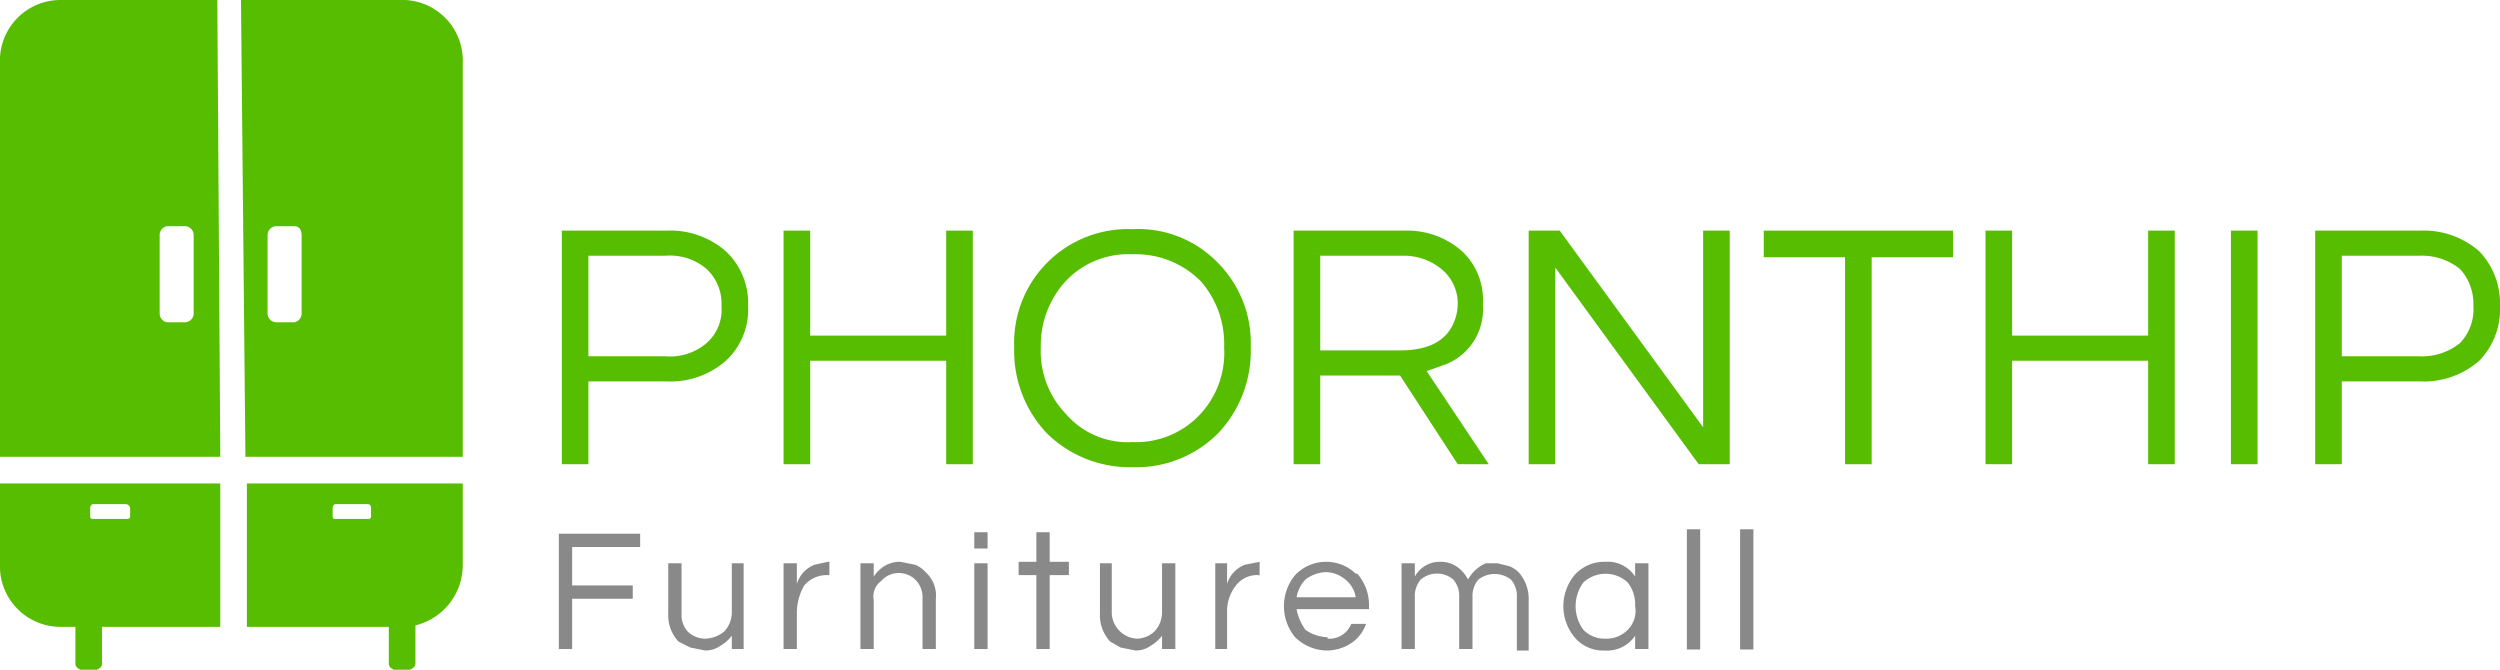
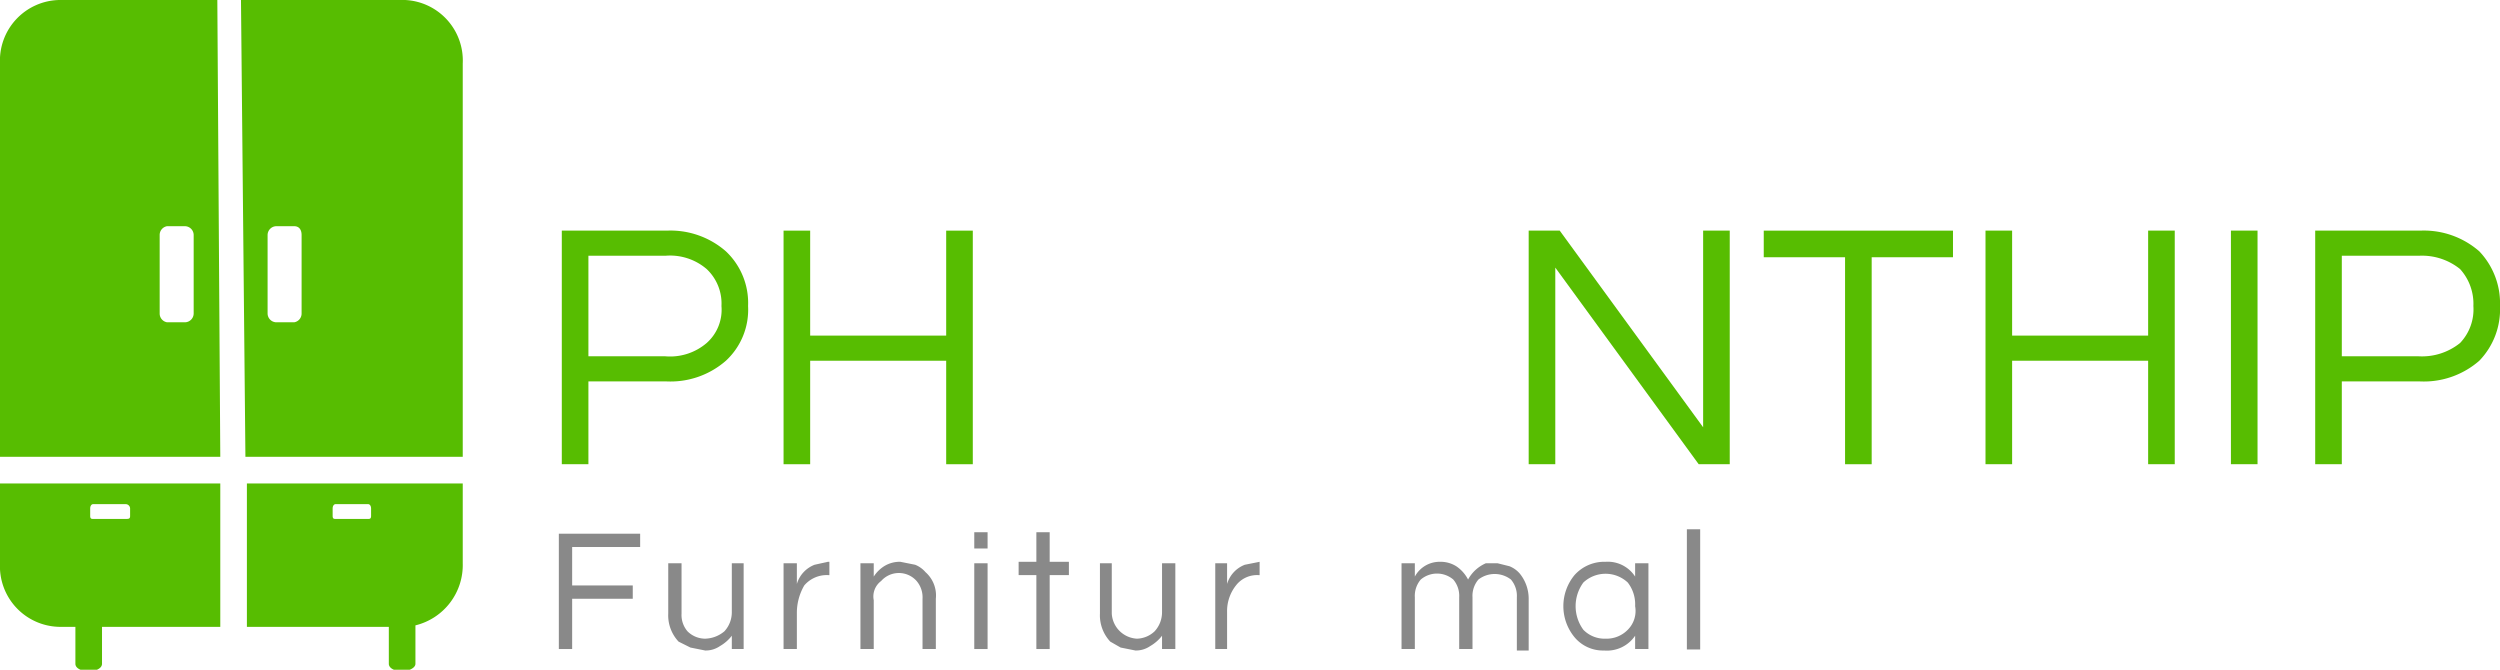
<svg xmlns="http://www.w3.org/2000/svg" viewBox="0 0 169.1 45.3">
  <title>logo</title>
  <polygon points="38.7 37 38.7 39.6 42.8 39.6 42.8 40.5 38.7 40.5 38.7 43.9 37.8 43.9 37.8 36.1 43.3 36.1 43.3 37 38.7 37" style="fill:#898989" />
  <path d="M50,44.2v-.9a2.7,2.7,0,0,1-.8.7,1.7,1.7,0,0,1-1,.3l-1-.2-.8-.4a2.6,2.6,0,0,1-.7-1.9V38.4h.9v3.4A1.7,1.7,0,0,0,47,43a1.7,1.7,0,0,0,1.2.5,2.1,2.1,0,0,0,1.3-.5,1.9,1.9,0,0,0,.5-1.3V38.4h.8v5.8Z" transform="translate(-0.5 -0.3)" style="fill:#898989" />
  <path d="M56.6,38.3v.9h-.1a2,2,0,0,0-1.6.7,3.7,3.7,0,0,0-.5,1.8v2.5h-.9V38.4h.9v1.4a2,2,0,0,1,1.2-1.3l.9-.2Z" transform="translate(-0.5 -0.3)" style="fill:#898989" />
  <path d="M59.6,38.4v.9a2.3,2.3,0,0,1,.7-.7,2,2,0,0,1,1.1-.3l1,.2a1.8,1.8,0,0,1,.7.5,2.1,2.1,0,0,1,.7,1.8v3.4h-.9V40.8a1.7,1.7,0,0,0-.4-1.2,1.6,1.6,0,0,0-2.4,0,1.3,1.3,0,0,0-.5,1.3v3.3h-.9V38.4Z" transform="translate(-0.5 -0.3)" style="fill:#898989" />
  <path d="M67.3,37.4h-.9V36.3h.9Zm-.9,1h.9v5.8h-.9Z" transform="translate(-0.5 -0.3)" style="fill:#898989" />
  <polygon points="70.1 43.9 70.1 38.9 68.9 38.9 68.9 38 70.1 38 70.1 36 71 36 71 38 72.3 38 72.3 38.9 71 38.9 71 43.9 70.1 43.9" style="fill:#898989" />
  <path d="M79.1,44.2v-.9a2.7,2.7,0,0,1-.8.7,1.7,1.7,0,0,1-1,.3l-1-.2-.7-.4a2.6,2.6,0,0,1-.7-1.9V38.4h.8v3.4a1.8,1.8,0,0,0,1.7,1.7,1.8,1.8,0,0,0,1.2-.5,1.9,1.9,0,0,0,.5-1.3V38.4H80v5.8Z" transform="translate(-0.5 -0.3)" style="fill:#898989" />
  <path d="M85.7,38.3v.9h-.1a1.8,1.8,0,0,0-1.5.7,2.8,2.8,0,0,0-.6,1.8v2.5h-.8V38.4h.8v1.4a2,2,0,0,1,1.2-1.3Z" transform="translate(-0.5 -0.3)" style="fill:#898989" />
-   <path d="M90.3,43.5a1.6,1.6,0,0,0,1.6-1h1a2.6,2.6,0,0,1-1,1.3,3,3,0,0,1-1.6.5,3.1,3.1,0,0,1-2.2-.9,3.3,3.3,0,0,1,0-4.2,2.9,2.9,0,0,1,4.1-.1h.1a3.2,3.2,0,0,1,.8,2.1v.3H88.2a3.5,3.5,0,0,0,.6,1.4,2.7,2.7,0,0,0,1.5.5m-.1-4.4a2.4,2.4,0,0,0-1.4.5,2.3,2.3,0,0,0-.6,1.2h4a1.9,1.9,0,0,0-.7-1.2,2.1,2.1,0,0,0-1.3-.5" transform="translate(-0.5 -0.3)" style="fill:#898989" />
  <path d="M96.2,39.3a1.9,1.9,0,0,1,1.7-1,2,2,0,0,1,1.1.3,2.4,2.4,0,0,1,.8.9,2.5,2.5,0,0,1,1.2-1.1h.8l.8.2a1.8,1.8,0,0,1,.7.5,2.7,2.7,0,0,1,.6,1.7v3.5h-.8V40.7a1.7,1.7,0,0,0-.4-1.2,1.8,1.8,0,0,0-2.2,0,1.7,1.7,0,0,0-.4,1.2v3.5h-.9V40.7a1.7,1.7,0,0,0-.4-1.2,1.7,1.7,0,0,0-2.2,0,1.7,1.7,0,0,0-.4,1.2v3.5h-.9V38.4h.9Z" transform="translate(-0.5 -0.3)" style="fill:#898989" />
  <path d="M111.1,43.3a2.3,2.3,0,0,1-2.1,1,2.5,2.5,0,0,1-2-.9,3.3,3.3,0,0,1,0-4.2,2.7,2.7,0,0,1,2.1-.9,2.2,2.2,0,0,1,2,1v-.9h.9v5.8h-.9Zm-2,.2a2,2,0,0,0,1.5-.6,1.8,1.8,0,0,0,.5-1.6,2.4,2.4,0,0,0-.5-1.6,2.2,2.2,0,0,0-3,0,2.7,2.7,0,0,0,0,3.2,2,2,0,0,0,1.5.6" transform="translate(-0.5 -0.3)" style="fill:#898989" />
  <rect x="114.1" y="35.8" width="0.9" height="8.13" style="fill:#898989" />
-   <rect x="117.7" y="35.8" width="0.9" height="8.13" style="fill:#898989" />
  <path d="M40.3,31.7H38.5V15.9h7.1a5.7,5.7,0,0,1,4,1.4A4.8,4.8,0,0,1,51.1,21a4.7,4.7,0,0,1-1.5,3.7,5.7,5.7,0,0,1-4,1.4H40.3Zm0-14.1v6.8h5.2a3.8,3.8,0,0,0,2.8-.9,3,3,0,0,0,1-2.5,3.2,3.2,0,0,0-1-2.5,3.8,3.8,0,0,0-2.8-.9Z" transform="translate(-0.5 -0.3)" style="fill:#57bd01" />
  <path d="M66.3,15.9V31.7H64.5v-7H55.3v7H53.5V15.9h1.8V23h9.2V15.9Z" transform="translate(-0.5 -0.3)" style="fill:#57bd01" />
-   <path d="M77.1,15.8a7.5,7.5,0,0,1,5.8,2.3,7.7,7.7,0,0,1,2.2,5.7,8.1,8.1,0,0,1-2.2,5.8,7.8,7.8,0,0,1-5.8,2.3,8,8,0,0,1-5.8-2.3,8.1,8.1,0,0,1-2.2-5.8,7.7,7.7,0,0,1,8-8Zm0,14.4a5.9,5.9,0,0,0,4.6-1.9,6.1,6.1,0,0,0,1.6-4.5,6.4,6.4,0,0,0-1.6-4.5,6.2,6.2,0,0,0-4.6-1.8,5.8,5.8,0,0,0-4.5,1.8,6.4,6.4,0,0,0-1.7,4.5,6.1,6.1,0,0,0,1.7,4.5A5.5,5.5,0,0,0,77.1,30.2Z" transform="translate(-0.5 -0.3)" style="fill:#57bd01" />
-   <path d="M89.8,31.7H88V15.9h7.5a5.6,5.6,0,0,1,3.9,1.4,4.5,4.5,0,0,1,1.4,3.6,4,4,0,0,1-2.4,4l-1.4.5,4.2,6.3H99.1l-3.9-6H89.8Zm0-7.7h5.4c1.7,0,2.9-.5,3.5-1.6a3.3,3.3,0,0,0,.4-1.5A3,3,0,0,0,98,18.5a4,4,0,0,0-2.7-.9H89.8Z" transform="translate(-0.5 -0.3)" style="fill:#57bd01" />
  <path d="M117.5,15.9V31.7h-2.1l-9.7-13.3V31.7h-1.8V15.9H106l9.7,13.3V15.9Z" transform="translate(-0.5 -0.3)" style="fill:#57bd01" />
  <path d="M132.6,17.7h-5.5v14h-1.8v-14h-5.5V15.9h12.8Z" transform="translate(-0.5 -0.3)" style="fill:#57bd01" />
  <path d="M147.6,15.9V31.7h-1.8v-7h-9.2v7h-1.8V15.9h1.8V23h9.2V15.9Z" transform="translate(-0.5 -0.3)" style="fill:#57bd01" />
  <path d="M153.2,31.7h-1.8V15.9h1.8Z" transform="translate(-0.5 -0.3)" style="fill:#57bd01" />
  <path d="M158.9,31.7h-1.8V15.9h7.1a5.7,5.7,0,0,1,4,1.4,5.1,5.1,0,0,1,1.4,3.7,5,5,0,0,1-1.4,3.7,5.7,5.7,0,0,1-4,1.4h-5.3Zm0-14.1v6.8h5.2a4.1,4.1,0,0,0,2.8-.9,3.3,3.3,0,0,0,.9-2.5,3.5,3.5,0,0,0-.9-2.5,4.1,4.1,0,0,0-2.8-.9Z" transform="translate(-0.5 -0.3)" style="fill:#57bd01" />
  <path d="M4.5.3H15.2l.2,30.9H.5V4.6A4.1,4.1,0,0,1,4.5.3ZM28.6,42.6v2.6c0,.3-.5.5-.9.5h0c-.5,0-.9-.2-.9-.5V42.7H17.2V33H31.8v5.4a4.2,4.2,0,0,1-3.2,4.2Zm-21.2.1v2.5c0,.3-.4.5-.9.5h0c-.5,0-.9-.2-.9-.5V42.7H4.5a4.1,4.1,0,0,1-4-4.3V33H15.4v9.7ZM23,35.2v-.5c0-.2.1-.3.2-.3h2.2c.1,0,.2.1.2.3v.5c0,.2-.1.2-.2.2H23.2c-.1,0-.2,0-.2-.2Zm-16.4,0v-.5c0-.2.1-.3.2-.3H9a.3.3,0,0,1,.3.3v.5c0,.2-.1.2-.3.2H6.8c-.1,0-.2,0-.2-.2Zm5.2-19.6H13a.6.6,0,0,1,.6.6v5.3a.6.6,0,0,1-.6.6H11.8a.6.6,0,0,1-.5-.6V16.2a.6.6,0,0,1,.5-.6Zm7.4,0h1.2c.3,0,.5.2.5.6v5.3a.6.6,0,0,1-.5.6H19.2a.6.6,0,0,1-.6-.6V16.2a.6.6,0,0,1,.6-.6ZM16.8.3H27.9a4.1,4.1,0,0,1,3.9,4.3V31.2H17.1Z" transform="translate(-0.5 -0.3)" style="fill:#57bd01;fill-rule:evenodd" />
</svg>